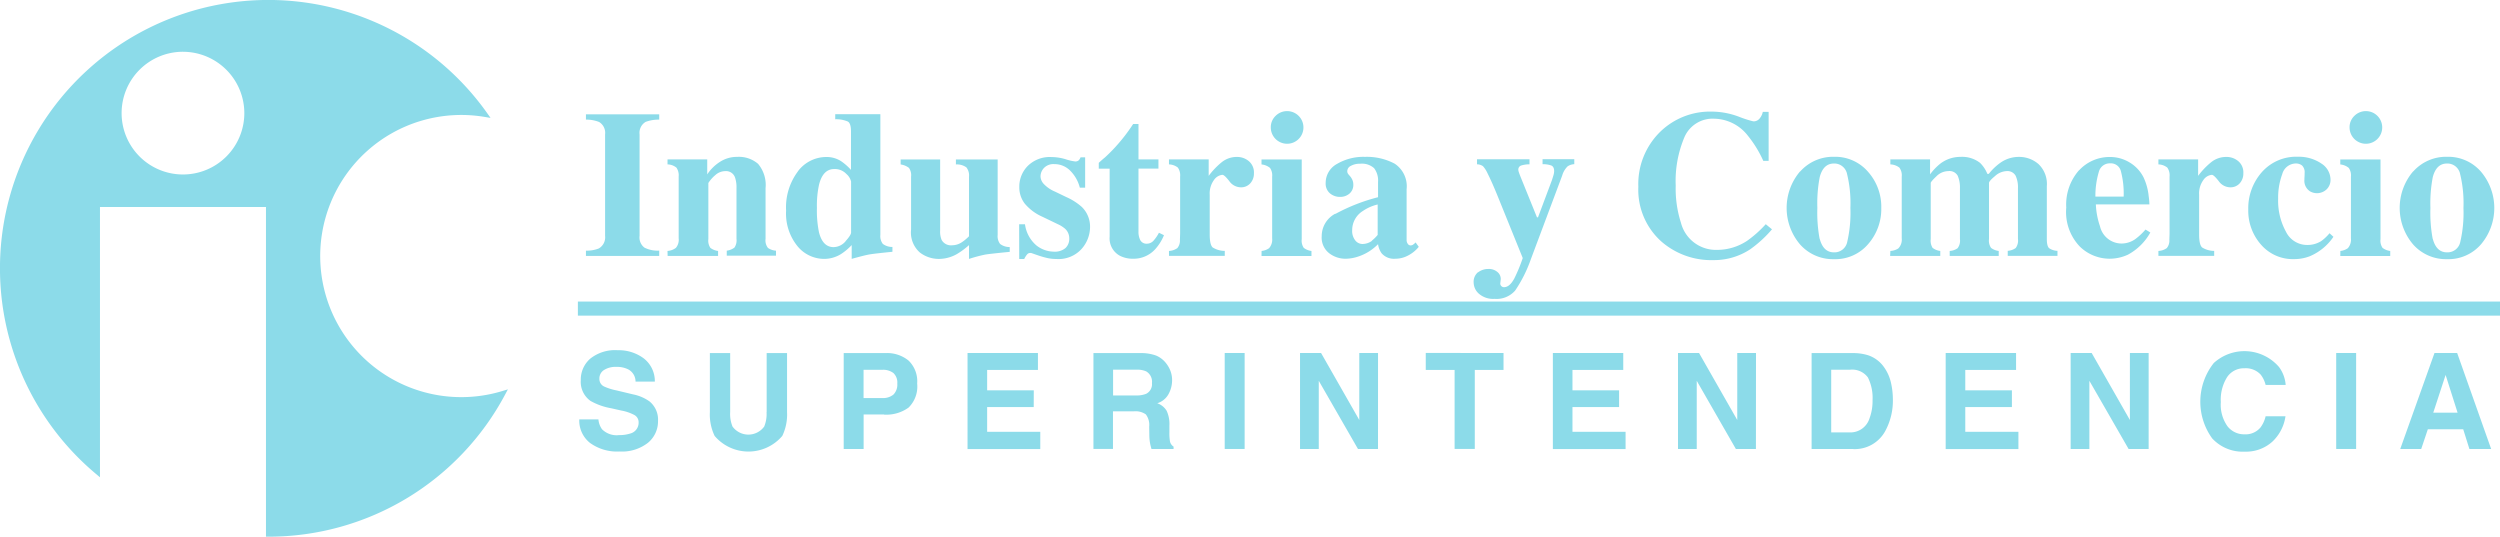
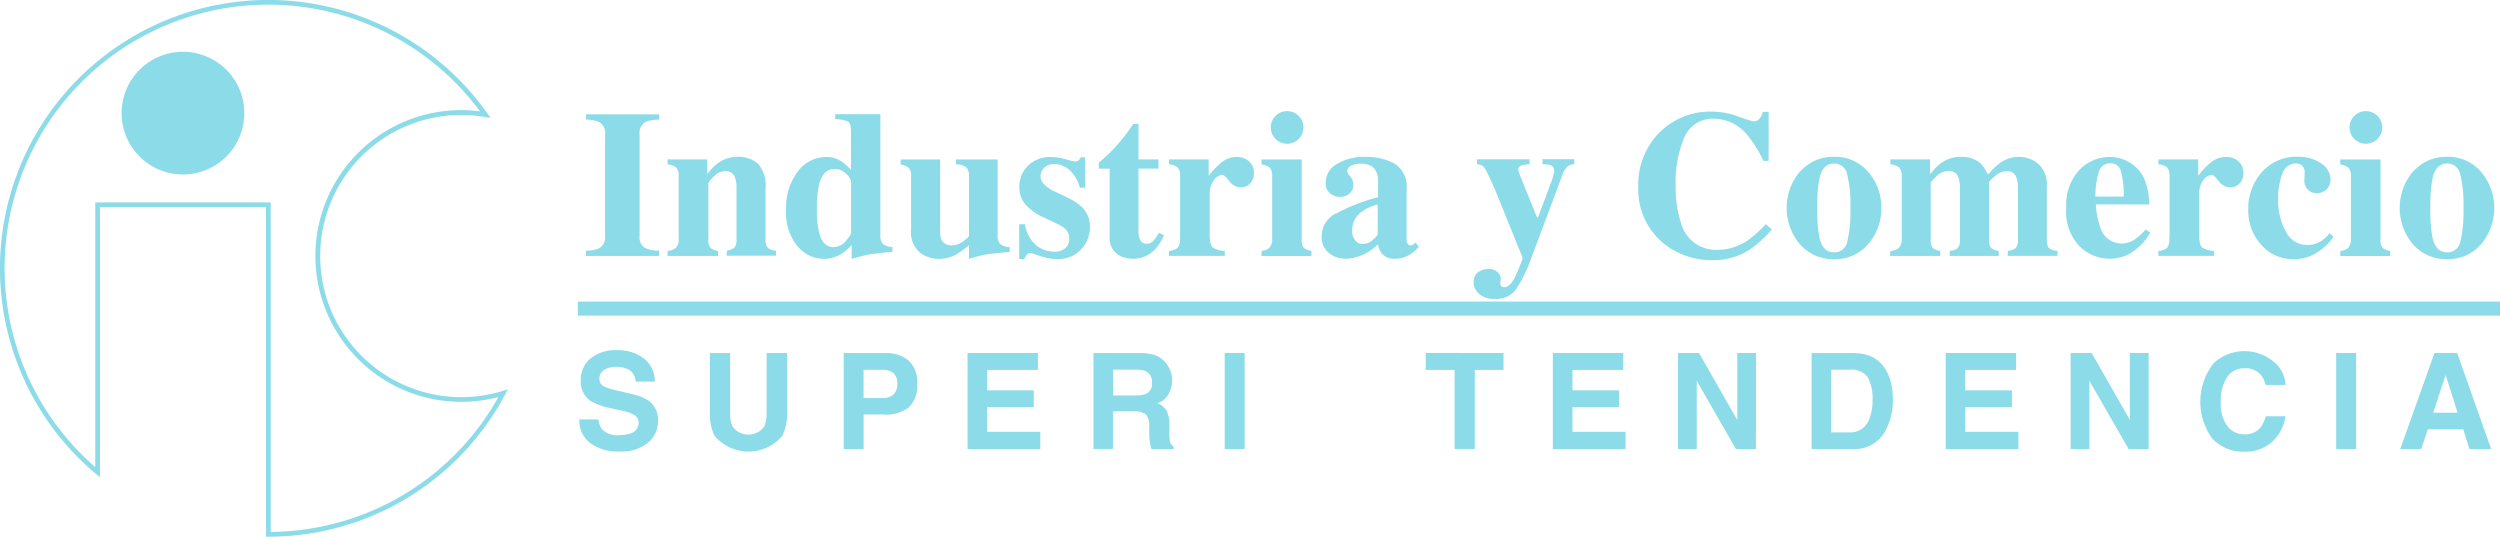
<svg xmlns="http://www.w3.org/2000/svg" id="Grupo_18010" data-name="Grupo 18010" width="133.397" height="28.636" viewBox="0 0 133.397 28.636">
  <defs>
    <clipPath id="clip-path">
      <rect id="Rectángulo_11192" data-name="Rectángulo 11192" width="133.397" height="28.636" fill="#8cdbe9" />
    </clipPath>
  </defs>
  <g id="Grupo_18009" data-name="Grupo 18009" clip-path="url(#clip-path)">
-     <path id="Trazado_56632" data-name="Trazado 56632" d="M24.99,21.69a7.657,7.657,0,1,1,1.281-15.2A14.19,14.19,0,1,0,5.583,25.574V11.3h9.109V28.885a14.188,14.188,0,0,0,12.531-7.528,7.653,7.653,0,0,1-2.233.333M10.138,9.812a3.4,3.4,0,1,1,3.4-3.4,3.4,3.4,0,0,1-3.4,3.4" transform="translate(-0.374 -0.375)" fill="#8cdbe9" />
-     <path id="Trazado_56633" data-name="Trazado 56633" d="M14.318,28.636h-.126V11.047H5.334v14.42l-.206-.173A14.316,14.316,0,1,1,26,6.044l.175.247-.3-.05a7.528,7.528,0,1,0,.936,14.622l.29-.088-.143.267a14.3,14.3,0,0,1-12.642,7.595M5.083,10.8h9.361V28.384a14.051,14.051,0,0,0,12.152-7.2,7.783,7.783,0,1,1-1.98-15.309,7.373,7.373,0,0,1,1,.072A14.064,14.064,0,1,0,5.083,24.926Zm4.68-1.234a3.525,3.525,0,1,1,3.525-3.525A3.529,3.529,0,0,1,9.763,9.562m0-6.8a3.274,3.274,0,1,0,3.274,3.274A3.278,3.278,0,0,0,9.763,2.763" transform="translate(0 0)" fill="#8cdbe9" />
+     <path id="Trazado_56633" data-name="Trazado 56633" d="M14.318,28.636h-.126V11.047H5.334v14.42l-.206-.173A14.316,14.316,0,1,1,26,6.044l.175.247-.3-.05a7.528,7.528,0,1,0,.936,14.622l.29-.088-.143.267a14.3,14.3,0,0,1-12.642,7.595M5.083,10.8h9.361V28.384a14.051,14.051,0,0,0,12.152-7.2,7.783,7.783,0,1,1-1.98-15.309,7.373,7.373,0,0,1,1,.072A14.064,14.064,0,1,0,5.083,24.926Zm4.68-1.234A3.529,3.529,0,0,1,9.763,9.562m0-6.8a3.274,3.274,0,1,0,3.274,3.274A3.278,3.278,0,0,0,9.763,2.763" transform="translate(0 0)" fill="#8cdbe9" />
    <path id="Trazado_56634" data-name="Trazado 56634" d="M124.488,31.561a1.722,1.722,0,0,0,.683-.115.684.684,0,0,0,.339-.672V25.357a.675.675,0,0,0-.322-.662,1.835,1.835,0,0,0-.7-.125v-.284h3.91v.284a2,2,0,0,0-.721.119.677.677,0,0,0-.327.667v5.417a.675.675,0,0,0,.262.628,1.55,1.55,0,0,0,.786.158v.284h-3.91Z" transform="translate(-93.223 -18.187)" fill="#8cdbe9" />
    <path id="Trazado_56635" data-name="Trazado 56635" d="M141.817,38.368a.827.827,0,0,0,.451-.167.679.679,0,0,0,.145-.511V34.4a.725.725,0,0,0-.117-.474.773.773,0,0,0-.478-.176v-.267h2.119v.8a2.287,2.287,0,0,1,.68-.669,1.657,1.657,0,0,1,.915-.265,1.568,1.568,0,0,1,1.117.371,1.744,1.744,0,0,1,.4,1.3v2.7a.651.651,0,0,0,.128.486.833.833,0,0,0,.429.147v.267h-2.627v-.267a.86.86,0,0,0,.41-.164.686.686,0,0,0,.109-.47V35.026a1.631,1.631,0,0,0-.076-.573.506.506,0,0,0-.519-.344.8.8,0,0,0-.532.21,1.873,1.873,0,0,0-.374.423v2.993a.685.685,0,0,0,.109.47.857.857,0,0,0,.41.164v.267h-2.692Z" transform="translate(-106.2 -24.978)" fill="#8cdbe9" />
    <path id="Trazado_56636" data-name="Trazado 56636" d="M167.627,27.332a1.9,1.9,0,0,1,1.515-.768,1.435,1.435,0,0,1,.786.219,2.958,2.958,0,0,1,.535.469V25.2q0-.424-.164-.526a1.594,1.594,0,0,0-.677-.124v-.268h2.408v6.439a.681.681,0,0,0,.131.479.836.836,0,0,0,.513.165v.257q-.939.093-1.212.139T170.5,32v-.737a3,3,0,0,1-.579.486,1.7,1.7,0,0,1-.9.252,1.842,1.842,0,0,1-1.426-.694A2.764,2.764,0,0,1,167,29.426a3.2,3.2,0,0,1,.631-2.094m2.549,3.716q.287-.321.288-.453V27.875a.756.756,0,0,0-.246-.4.845.845,0,0,0-.652-.268q-.6,0-.81.825a5.238,5.238,0,0,0-.115,1.25,5.742,5.742,0,0,0,.11,1.3q.2.791.778.791a.854.854,0,0,0,.649-.322" transform="translate(-125.055 -18.187)" fill="#8cdbe9" />
    <path id="Trazado_56637" data-name="Trazado 56637" d="M193.456,33.876v3.8a1.136,1.136,0,0,0,.082.5.57.57,0,0,0,.563.279.94.94,0,0,0,.524-.169,2.477,2.477,0,0,0,.371-.311V34.793a.691.691,0,0,0-.139-.493.857.857,0,0,0-.56-.157v-.267h2.228v4.03a.679.679,0,0,0,.131.479.835.835,0,0,0,.513.165v.257q-1.038.1-1.308.145a7.707,7.707,0,0,0-.865.232v-.737a4.035,4.035,0,0,1-.661.486,1.962,1.962,0,0,1-.955.251,1.666,1.666,0,0,1-1.008-.344,1.425,1.425,0,0,1-.467-1.223V34.793a.672.672,0,0,0-.115-.469.956.956,0,0,0-.442-.181v-.267Z" transform="translate(-143.291 -25.368)" fill="#8cdbe9" />
    <path id="Trazado_56638" data-name="Trazado 56638" d="M216.527,36.943h.311a1.789,1.789,0,0,0,.612,1.133,1.531,1.531,0,0,0,.917.33.889.889,0,0,0,.634-.194.675.675,0,0,0,.2-.511.691.691,0,0,0-.219-.513,1.586,1.586,0,0,0-.388-.246l-.83-.4a2.58,2.58,0,0,1-.939-.7,1.418,1.418,0,0,1-.29-.89,1.565,1.565,0,0,1,.453-1.122,1.673,1.673,0,0,1,1.267-.472,2.669,2.669,0,0,1,.753.117,2.6,2.6,0,0,0,.5.117.269.269,0,0,0,.194-.057.439.439,0,0,0,.1-.161h.246v1.617h-.284a1.954,1.954,0,0,0-.519-.912,1.18,1.18,0,0,0-.841-.344.7.7,0,0,0-.554.207.666.666,0,0,0-.183.448.616.616,0,0,0,.164.393,1.72,1.72,0,0,0,.6.415l.612.295a3.188,3.188,0,0,1,.83.53,1.463,1.463,0,0,1,.437,1.076,1.773,1.773,0,0,1-.451,1.161,1.662,1.662,0,0,1-1.351.538,2.243,2.243,0,0,1-.451-.046,4.7,4.7,0,0,1-.56-.161l-.191-.066c-.069-.025-.112-.04-.128-.044a.325.325,0,0,0-.063-.005.212.212,0,0,0-.161.074,1.1,1.1,0,0,0-.156.248h-.267Z" transform="translate(-162.146 -24.978)" fill="#8cdbe9" />
    <path id="Trazado_56639" data-name="Trazado 56639" d="M233.443,28.735v-.311q.148-.137.366-.322.289-.267.546-.552a9.284,9.284,0,0,0,.923-1.2h.284v1.889h1.065v.491h-1.065V32.1a.96.96,0,0,0,.071.393.372.372,0,0,0,.36.246.484.484,0,0,0,.366-.156,2.023,2.023,0,0,0,.295-.429l.268.131a2.529,2.529,0,0,1-.469.748,1.552,1.552,0,0,1-1.173.508,1.517,1.517,0,0,1-.687-.147,1.054,1.054,0,0,1-.57-1.032V28.735Z" transform="translate(-174.814 -19.735)" fill="#8cdbe9" />
    <path id="Trazado_56640" data-name="Trazado 56640" d="M248.359,38.368a.823.823,0,0,0,.448-.153.625.625,0,0,0,.136-.443l.011-.328V34.4a.71.71,0,0,0-.12-.479.8.8,0,0,0-.475-.171v-.267h2.119v.879a4.057,4.057,0,0,1,.706-.737,1.28,1.28,0,0,1,.81-.273.969.969,0,0,1,.621.221.78.78,0,0,1,.277.647.771.771,0,0,1-.194.54.653.653,0,0,1-.506.213.764.764,0,0,1-.616-.333q-.26-.333-.364-.333a.618.618,0,0,0-.452.276,1.214,1.214,0,0,0-.227.79v2.118q0,.553.161.692a1.213,1.213,0,0,0,.642.182v.267h-2.976Z" transform="translate(-185.984 -24.978)" fill="#8cdbe9" />
    <path id="Trazado_56641" data-name="Trazado 56641" d="M268.037,31.073a.83.83,0,0,0,.4-.147.694.694,0,0,0,.164-.53V27.109a.7.7,0,0,0-.115-.466.829.829,0,0,0-.453-.185v-.267h2.146V30.44a.684.684,0,0,0,.109.47.857.857,0,0,0,.41.164v.268h-2.665Zm.745-7.205a.871.871,0,1,1-.254.615.837.837,0,0,1,.254-.615" transform="translate(-200.72 -17.683)" fill="#8cdbe9" />
    <path id="Trazado_56642" data-name="Trazado 56642" d="M281.548,36.393a9.9,9.9,0,0,1,2.277-.892v-.814a1.086,1.086,0,0,0-.21-.734.962.962,0,0,0-.745-.238.978.978,0,0,0-.494.112.325.325,0,0,0-.194.281.244.244,0,0,0,.022.109.438.438,0,0,0,.066.093l.066.076a.8.8,0,0,1,.123.2.614.614,0,0,1,.046.237.6.6,0,0,1-.21.489.749.749,0,0,1-.489.172.823.823,0,0,1-.549-.191.678.678,0,0,1-.227-.55,1.15,1.15,0,0,1,.606-1.019,2.778,2.778,0,0,1,1.491-.376,3.158,3.158,0,0,1,1.589.366,1.447,1.447,0,0,1,.633,1.365v2.709a.335.335,0,0,0,.063.2.176.176,0,0,0,.139.085.268.268,0,0,0,.117-.025.732.732,0,0,0,.161-.134l.169.235a1.82,1.82,0,0,1-.726.535,1.446,1.446,0,0,1-.53.1.87.87,0,0,1-.726-.29,1.1,1.1,0,0,1-.191-.487,2.625,2.625,0,0,1-1.049.657,2.172,2.172,0,0,1-.7.12,1.422,1.422,0,0,1-.857-.293,1.055,1.055,0,0,1-.4-.911,1.35,1.35,0,0,1,.726-1.2m1.949,1.44a2.166,2.166,0,0,0,.311-.307V35.889a2.331,2.331,0,0,0-.787.345,1.2,1.2,0,0,0-.573,1.018.816.816,0,0,0,.166.556.491.491,0,0,0,.374.189.866.866,0,0,0,.508-.164" transform="translate(-210.294 -24.978)" fill="#8cdbe9" />
    <path id="Trazado_56643" data-name="Trazado 56643" d="M313.324,39.9a.9.9,0,0,1,.561-.18.689.689,0,0,1,.468.158.483.483,0,0,1,.183.377l-.027.246a.185.185,0,0,0,.057.131.192.192,0,0,0,.145.06q.292,0,.543-.455a8.769,8.769,0,0,0,.455-1.1l-1.326-3.274q-.142-.35-.276-.656t-.281-.6a1.461,1.461,0,0,0-.24-.372.576.576,0,0,0-.317-.1v-.268h2.8v.268a1.5,1.5,0,0,0-.429.06.225.225,0,0,0-.167.235.388.388,0,0,0,.019.1c.013.044.041.122.085.235l.891,2.2h.055l.736-1.965q.055-.164.09-.287a.8.8,0,0,0,.035-.216q0-.235-.156-.3a1.357,1.357,0,0,0-.462-.068v-.268h1.693v.268a.684.684,0,0,0-.358.117,1.128,1.128,0,0,0-.287.489l-1.671,4.461a7.266,7.266,0,0,1-.839,1.676,1.318,1.318,0,0,1-1.1.443,1.162,1.162,0,0,1-.83-.27.807.807,0,0,1-.284-.593.663.663,0,0,1,.235-.562" transform="translate(-234.457 -25.368)" fill="#8cdbe9" />
    <path id="Trazado_56644" data-name="Trazado 56644" d="M353.447,23.981a5.788,5.788,0,0,0,.8.259.412.412,0,0,0,.341-.164.784.784,0,0,0,.161-.344h.311v2.616h-.284a6.1,6.1,0,0,0-.824-1.343,2.315,2.315,0,0,0-1.778-.906,1.638,1.638,0,0,0-1.6.969,6.005,6.005,0,0,0-.472,2.6,5.936,5.936,0,0,0,.278,1.977,1.926,1.926,0,0,0,1.926,1.452,2.9,2.9,0,0,0,1.6-.48,6.028,6.028,0,0,0,1-.89l.333.273a6.363,6.363,0,0,1-1.152,1.059,3.49,3.49,0,0,1-1.966.584,4.054,4.054,0,0,1-2.774-.983,3.7,3.7,0,0,1-1.239-2.927,3.9,3.9,0,0,1,1.185-2.954,3.812,3.812,0,0,1,2.73-1.06,4.132,4.132,0,0,1,1.414.259" transform="translate(-260.688 -17.764)" fill="#8cdbe9" />
    <path id="Trazado_56645" data-name="Trazado 56645" d="M380.341,34.092a2.349,2.349,0,0,1,1.8-.781,2.317,2.317,0,0,1,1.816.8,2.811,2.811,0,0,1,.707,1.933,2.839,2.839,0,0,1-.7,1.925,2.3,2.3,0,0,1-1.824.805,2.342,2.342,0,0,1-1.808-.784,3.006,3.006,0,0,1,0-3.9m1.046,3.593q.191.727.759.727a.693.693,0,0,0,.71-.557,6.888,6.888,0,0,0,.169-1.813,6.58,6.58,0,0,0-.178-1.81.694.694,0,0,0-.7-.56q-.568,0-.759.726a7.406,7.406,0,0,0-.126,1.644,7.6,7.6,0,0,0,.12,1.644" transform="translate(-284.281 -24.945)" fill="#8cdbe9" />
    <path id="Trazado_56646" data-name="Trazado 56646" d="M401.627,38.368a.875.875,0,0,0,.42-.131.667.667,0,0,0,.186-.546V34.4a.686.686,0,0,0-.126-.479.834.834,0,0,0-.481-.171v-.267h2.119v.8a3.044,3.044,0,0,1,.54-.568,1.755,1.755,0,0,1,1.081-.366,1.558,1.558,0,0,1,1.043.317,1.719,1.719,0,0,1,.393.59h.076a2.985,2.985,0,0,1,.606-.584,1.7,1.7,0,0,1,1-.322,1.574,1.574,0,0,1,1.04.377,1.467,1.467,0,0,1,.451,1.19v2.812q0,.388.126.494a.83.83,0,0,0,.442.139v.267h-2.654v-.267a.834.834,0,0,0,.426-.15.67.67,0,0,0,.12-.483V35.026a1.461,1.461,0,0,0-.128-.677.5.5,0,0,0-.489-.24.975.975,0,0,0-.609.265q-.319.265-.319.368v2.993a.683.683,0,0,0,.109.47.857.857,0,0,0,.409.164v.267h-2.616v-.267a.826.826,0,0,0,.421-.145.659.659,0,0,0,.126-.489V35.026a1.55,1.55,0,0,0-.12-.672.5.5,0,0,0-.5-.246.912.912,0,0,0-.639.281q-.295.281-.3.352v2.993a.713.713,0,0,0,.1.47.826.826,0,0,0,.41.164v.267h-2.676Z" transform="translate(-300.759 -24.978)" fill="#8cdbe9" />
    <path id="Trazado_56647" data-name="Trazado 56647" d="M439.668,34.068a2.213,2.213,0,0,1,1.654-.713,2,2,0,0,1,1.039.289,1.944,1.944,0,0,1,.749.8,3.072,3.072,0,0,1,.273,1,3.662,3.662,0,0,1,.038.442h-2.856a4.044,4.044,0,0,0,.219,1.163,1.184,1.184,0,0,0,1.155.923,1.273,1.273,0,0,0,.744-.246,3.381,3.381,0,0,0,.531-.5l.257.158a2.987,2.987,0,0,1-1.2,1.185,2.322,2.322,0,0,1-1.017.213,2.276,2.276,0,0,1-1.547-.65,2.664,2.664,0,0,1-.722-2.075,2.768,2.768,0,0,1,.686-2m2.377,1.412a4.725,4.725,0,0,0-.154-1.382.554.554,0,0,0-.57-.393.6.6,0,0,0-.6.453,4.478,4.478,0,0,0-.184,1.322Z" transform="translate(-328.732 -24.978)" fill="#8cdbe9" />
    <path id="Trazado_56648" data-name="Trazado 56648" d="M458.573,38.368a.823.823,0,0,0,.448-.153.625.625,0,0,0,.136-.443l.011-.328V34.4a.71.71,0,0,0-.12-.479.8.8,0,0,0-.475-.171v-.267h2.119v.879a4.057,4.057,0,0,1,.706-.737,1.281,1.281,0,0,1,.81-.273.969.969,0,0,1,.621.221.78.78,0,0,1,.276.647.771.771,0,0,1-.194.54.653.653,0,0,1-.506.213.764.764,0,0,1-.616-.333q-.26-.333-.364-.333a.617.617,0,0,0-.452.276,1.214,1.214,0,0,0-.227.79v2.118q0,.553.161.692a1.213,1.213,0,0,0,.642.182v.267h-2.976Z" transform="translate(-343.403 -24.978)" fill="#8cdbe9" />
    <path id="Trazado_56649" data-name="Trazado 56649" d="M481.537,33.655a1.029,1.029,0,0,1,.516.885.7.7,0,0,1-.2.5.746.746,0,0,1-.893.115.669.669,0,0,1-.3-.633c0-.033,0-.081.005-.145s.006-.132.006-.2a.5.5,0,0,0-.136-.4.517.517,0,0,0-.322-.109.762.762,0,0,0-.737.571,3.635,3.635,0,0,0-.218,1.308,3.435,3.435,0,0,0,.415,1.759,1.256,1.256,0,0,0,1.119.71,1.384,1.384,0,0,0,.754-.2A2.323,2.323,0,0,0,482,37.39l.208.191a2.861,2.861,0,0,1-1.278,1.043,2.3,2.3,0,0,1-.825.147,2.241,2.241,0,0,1-1.758-.77,2.73,2.73,0,0,1-.683-1.879,2.908,2.908,0,0,1,.724-1.991,2.444,2.444,0,0,1,1.93-.822,2.149,2.149,0,0,1,1.22.344" transform="translate(-357.699 -24.945)" fill="#8cdbe9" />
    <path id="Trazado_56650" data-name="Trazado 56650" d="M497.232,31.073a.832.832,0,0,0,.4-.147.694.694,0,0,0,.164-.53V27.109a.7.7,0,0,0-.115-.466.831.831,0,0,0-.453-.185v-.267h2.146V30.44a.684.684,0,0,0,.109.47.859.859,0,0,0,.41.164v.268h-2.665Zm.745-7.205a.871.871,0,1,1-.254.615.837.837,0,0,1,.254-.615" transform="translate(-372.353 -17.683)" fill="#8cdbe9" />
    <path id="Trazado_56651" data-name="Trazado 56651" d="M510.583,34.092a2.348,2.348,0,0,1,1.8-.781,2.318,2.318,0,0,1,1.816.8,3,3,0,0,1,.008,3.858,2.3,2.3,0,0,1-1.824.805,2.342,2.342,0,0,1-1.807-.784,3.006,3.006,0,0,1,0-3.9m1.046,3.593q.191.727.759.727a.694.694,0,0,0,.71-.557,6.888,6.888,0,0,0,.169-1.813,6.569,6.569,0,0,0-.178-1.81.693.693,0,0,0-.7-.56q-.568,0-.759.726a7.426,7.426,0,0,0-.126,1.644,7.6,7.6,0,0,0,.12,1.644" transform="translate(-381.813 -24.945)" fill="#8cdbe9" />
    <path id="Trazado_56652" data-name="Trazado 56652" d="M125.169,78.931a1.882,1.882,0,0,0,.615-.083.594.594,0,0,0,.448-.594.439.439,0,0,0-.223-.393,2.389,2.389,0,0,0-.7-.24l-.542-.122a3.425,3.425,0,0,1-1.105-.393A1.249,1.249,0,0,1,123.146,76a1.48,1.48,0,0,1,.5-1.143,2.116,2.116,0,0,1,1.47-.455,2.235,2.235,0,0,1,1.381.429,1.533,1.533,0,0,1,.6,1.246h-1.029a.734.734,0,0,0-.4-.657,1.351,1.351,0,0,0-.622-.129,1.161,1.161,0,0,0-.66.167.531.531,0,0,0-.247.466.44.44,0,0,0,.243.41,2.951,2.951,0,0,0,.667.212l.883.212a2.289,2.289,0,0,1,.876.372,1.253,1.253,0,0,1,.459,1.046,1.476,1.476,0,0,1-.537,1.166,2.25,2.25,0,0,1-1.517.464,2.46,2.46,0,0,1-1.574-.457,1.518,1.518,0,0,1-.573-1.256h1.021a1.051,1.051,0,0,0,.191.525,1.1,1.1,0,0,0,.893.316" transform="translate(-92.156 -55.715)" fill="#8cdbe9" />
    <path id="Trazado_56653" data-name="Trazado 56653" d="M153.847,78.143V75h1.088v3.148a2.634,2.634,0,0,1-.254,1.272,2.37,2.37,0,0,1-3.61,0,2.637,2.637,0,0,1-.254-1.272V75H151.9v3.148a1.777,1.777,0,0,0,.125.771,1.046,1.046,0,0,0,1.692,0,1.777,1.777,0,0,0,.125-.771" transform="translate(-112.939 -56.16)" fill="#8cdbe9" />
    <path id="Trazado_56654" data-name="Trazado 56654" d="M181.4,78.275h-1.087v1.842h-1.063V75h2.231a1.817,1.817,0,0,1,1.23.4,1.535,1.535,0,0,1,.459,1.226,1.572,1.572,0,0,1-.459,1.282,2.021,2.021,0,0,1-1.31.375m.5-1.067a.742.742,0,0,0,.208-.584.693.693,0,0,0-.21-.57.912.912,0,0,0-.589-.17h-1v1.508h1a.873.873,0,0,0,.591-.184" transform="translate(-134.231 -56.16)" fill="#8cdbe9" />
    <path id="Trazado_56655" data-name="Trazado 56655" d="M209.085,77.879H206.6V79.2h2.835v.921h-3.881V74.995h3.756V75.9H206.6v1.087h2.488Z" transform="translate(-153.927 -56.16)" fill="#8cdbe9" />
    <path id="Trazado_56656" data-name="Trazado 56656" d="M234.447,78.108h-1.105v2.008H232.3V75h2.512a2.341,2.341,0,0,1,.829.132,1.3,1.3,0,0,1,.492.358,1.588,1.588,0,0,1,.264.431,1.4,1.4,0,0,1,.1.538,1.533,1.533,0,0,1-.184.718,1.029,1.029,0,0,1-.608.5.957.957,0,0,1,.5.4,1.686,1.686,0,0,1,.148.8v.344a2.625,2.625,0,0,0,.028.476.426.426,0,0,0,.194.292v.129h-1.178q-.049-.17-.07-.275a2.532,2.532,0,0,1-.045-.442l-.007-.476a.931.931,0,0,0-.179-.653.95.95,0,0,0-.644-.163m.65-.931a.57.57,0,0,0,.32-.577.637.637,0,0,0-.309-.625,1.173,1.173,0,0,0-.521-.09h-1.244V77.26h1.213a1.348,1.348,0,0,0,.542-.083" transform="translate(-173.955 -56.16)" fill="#8cdbe9" />
    <rect id="Rectángulo_11189" data-name="Rectángulo 11189" width="1.063" height="5.122" transform="translate(65.349 18.835)" fill="#8cdbe9" />
-     <path id="Trazado_56657" data-name="Trazado 56657" d="M280.369,80.116H279.3l-2.092-3.638v3.638h-1V74.994h1.122l2.04,3.576V74.994h1Z" transform="translate(-206.84 -56.159)" fill="#8cdbe9" />
    <path id="Trazado_56658" data-name="Trazado 56658" d="M307.062,74.995V75.9h-1.533v4.215h-1.077V75.9h-1.539v-.907Z" transform="translate(-226.836 -56.16)" fill="#8cdbe9" />
    <path id="Trazado_56659" data-name="Trazado 56659" d="M333.454,77.879h-2.488V79.2H333.8v.921H329.92V74.995h3.756V75.9h-2.71v1.087h2.488Z" transform="translate(-247.061 -56.16)" fill="#8cdbe9" />
    <path id="Trazado_56660" data-name="Trazado 56660" d="M360.658,80.116h-1.07L357.5,76.478v3.638h-1V74.994h1.122l2.04,3.576V74.994h1Z" transform="translate(-266.964 -56.159)" fill="#8cdbe9" />
    <path id="Trazado_56661" data-name="Trazado 56661" d="M387.11,80.117H384.9V75h2.207a2.694,2.694,0,0,1,.792.111,1.691,1.691,0,0,1,.872.65,2.285,2.285,0,0,1,.365.827,3.977,3.977,0,0,1,.1.848,3.406,3.406,0,0,1-.41,1.731,1.85,1.85,0,0,1-1.717.955m.8-3.815a1.04,1.04,0,0,0-.976-.417h-.987v3.343h.987a1.066,1.066,0,0,0,1.056-.747,2.633,2.633,0,0,0,.163-.976,2.427,2.427,0,0,0-.243-1.2" transform="translate(-288.235 -56.16)" fill="#8cdbe9" />
    <path id="Trazado_56662" data-name="Trazado 56662" d="M416.9,77.879h-2.488V79.2h2.835v.921h-3.881V74.995h3.756V75.9h-2.71v1.087H416.9Z" transform="translate(-309.547 -56.16)" fill="#8cdbe9" />
    <path id="Trazado_56663" data-name="Trazado 56663" d="M444.1,80.116h-1.07l-2.092-3.638v3.638h-1V74.994h1.122l2.04,3.576V74.994h1Z" transform="translate(-329.451 -56.159)" fill="#8cdbe9" />
    <path id="Trazado_56664" data-name="Trazado 56664" d="M471.3,79.444a2.087,2.087,0,0,1-1.466.525,2.21,2.21,0,0,1-1.737-.709,3.332,3.332,0,0,1,.087-4.02,2.432,2.432,0,0,1,3.482.215,1.838,1.838,0,0,1,.354.956h-1.07a1.449,1.449,0,0,0-.267-.556,1.089,1.089,0,0,0-.866-.334,1.072,1.072,0,0,0-.921.471,2.263,2.263,0,0,0-.337,1.333,1.985,1.985,0,0,0,.356,1.291,1.125,1.125,0,0,0,.905.429,1.034,1.034,0,0,0,.858-.368,1.594,1.594,0,0,0,.271-.594h1.06a2.3,2.3,0,0,1-.709,1.362" transform="translate(-350.059 -55.87)" fill="#8cdbe9" />
    <rect id="Rectángulo_11190" data-name="Rectángulo 11190" width="1.063" height="5.122" transform="translate(124.657 18.835)" fill="#8cdbe9" />
    <path id="Trazado_56665" data-name="Trazado 56665" d="M513.311,79.063h-1.887l-.354,1.053h-1.119l1.828-5.122h1.209l1.814,5.122h-1.161Zm-.3-.883-.639-2.015-.66,2.015Z" transform="translate(-381.877 -56.159)" fill="#8cdbe9" />
    <line id="Línea_352" data-name="Línea 352" x2="102.313" transform="translate(31.085 16.466)" fill="#fff" />
    <rect id="Rectángulo_11191" data-name="Rectángulo 11191" width="102.313" height="0.251" transform="translate(31.085 16.341)" fill="#8cdbe9" stroke="#8cdbe9" stroke-width="0.5" />
  </g>
</svg>